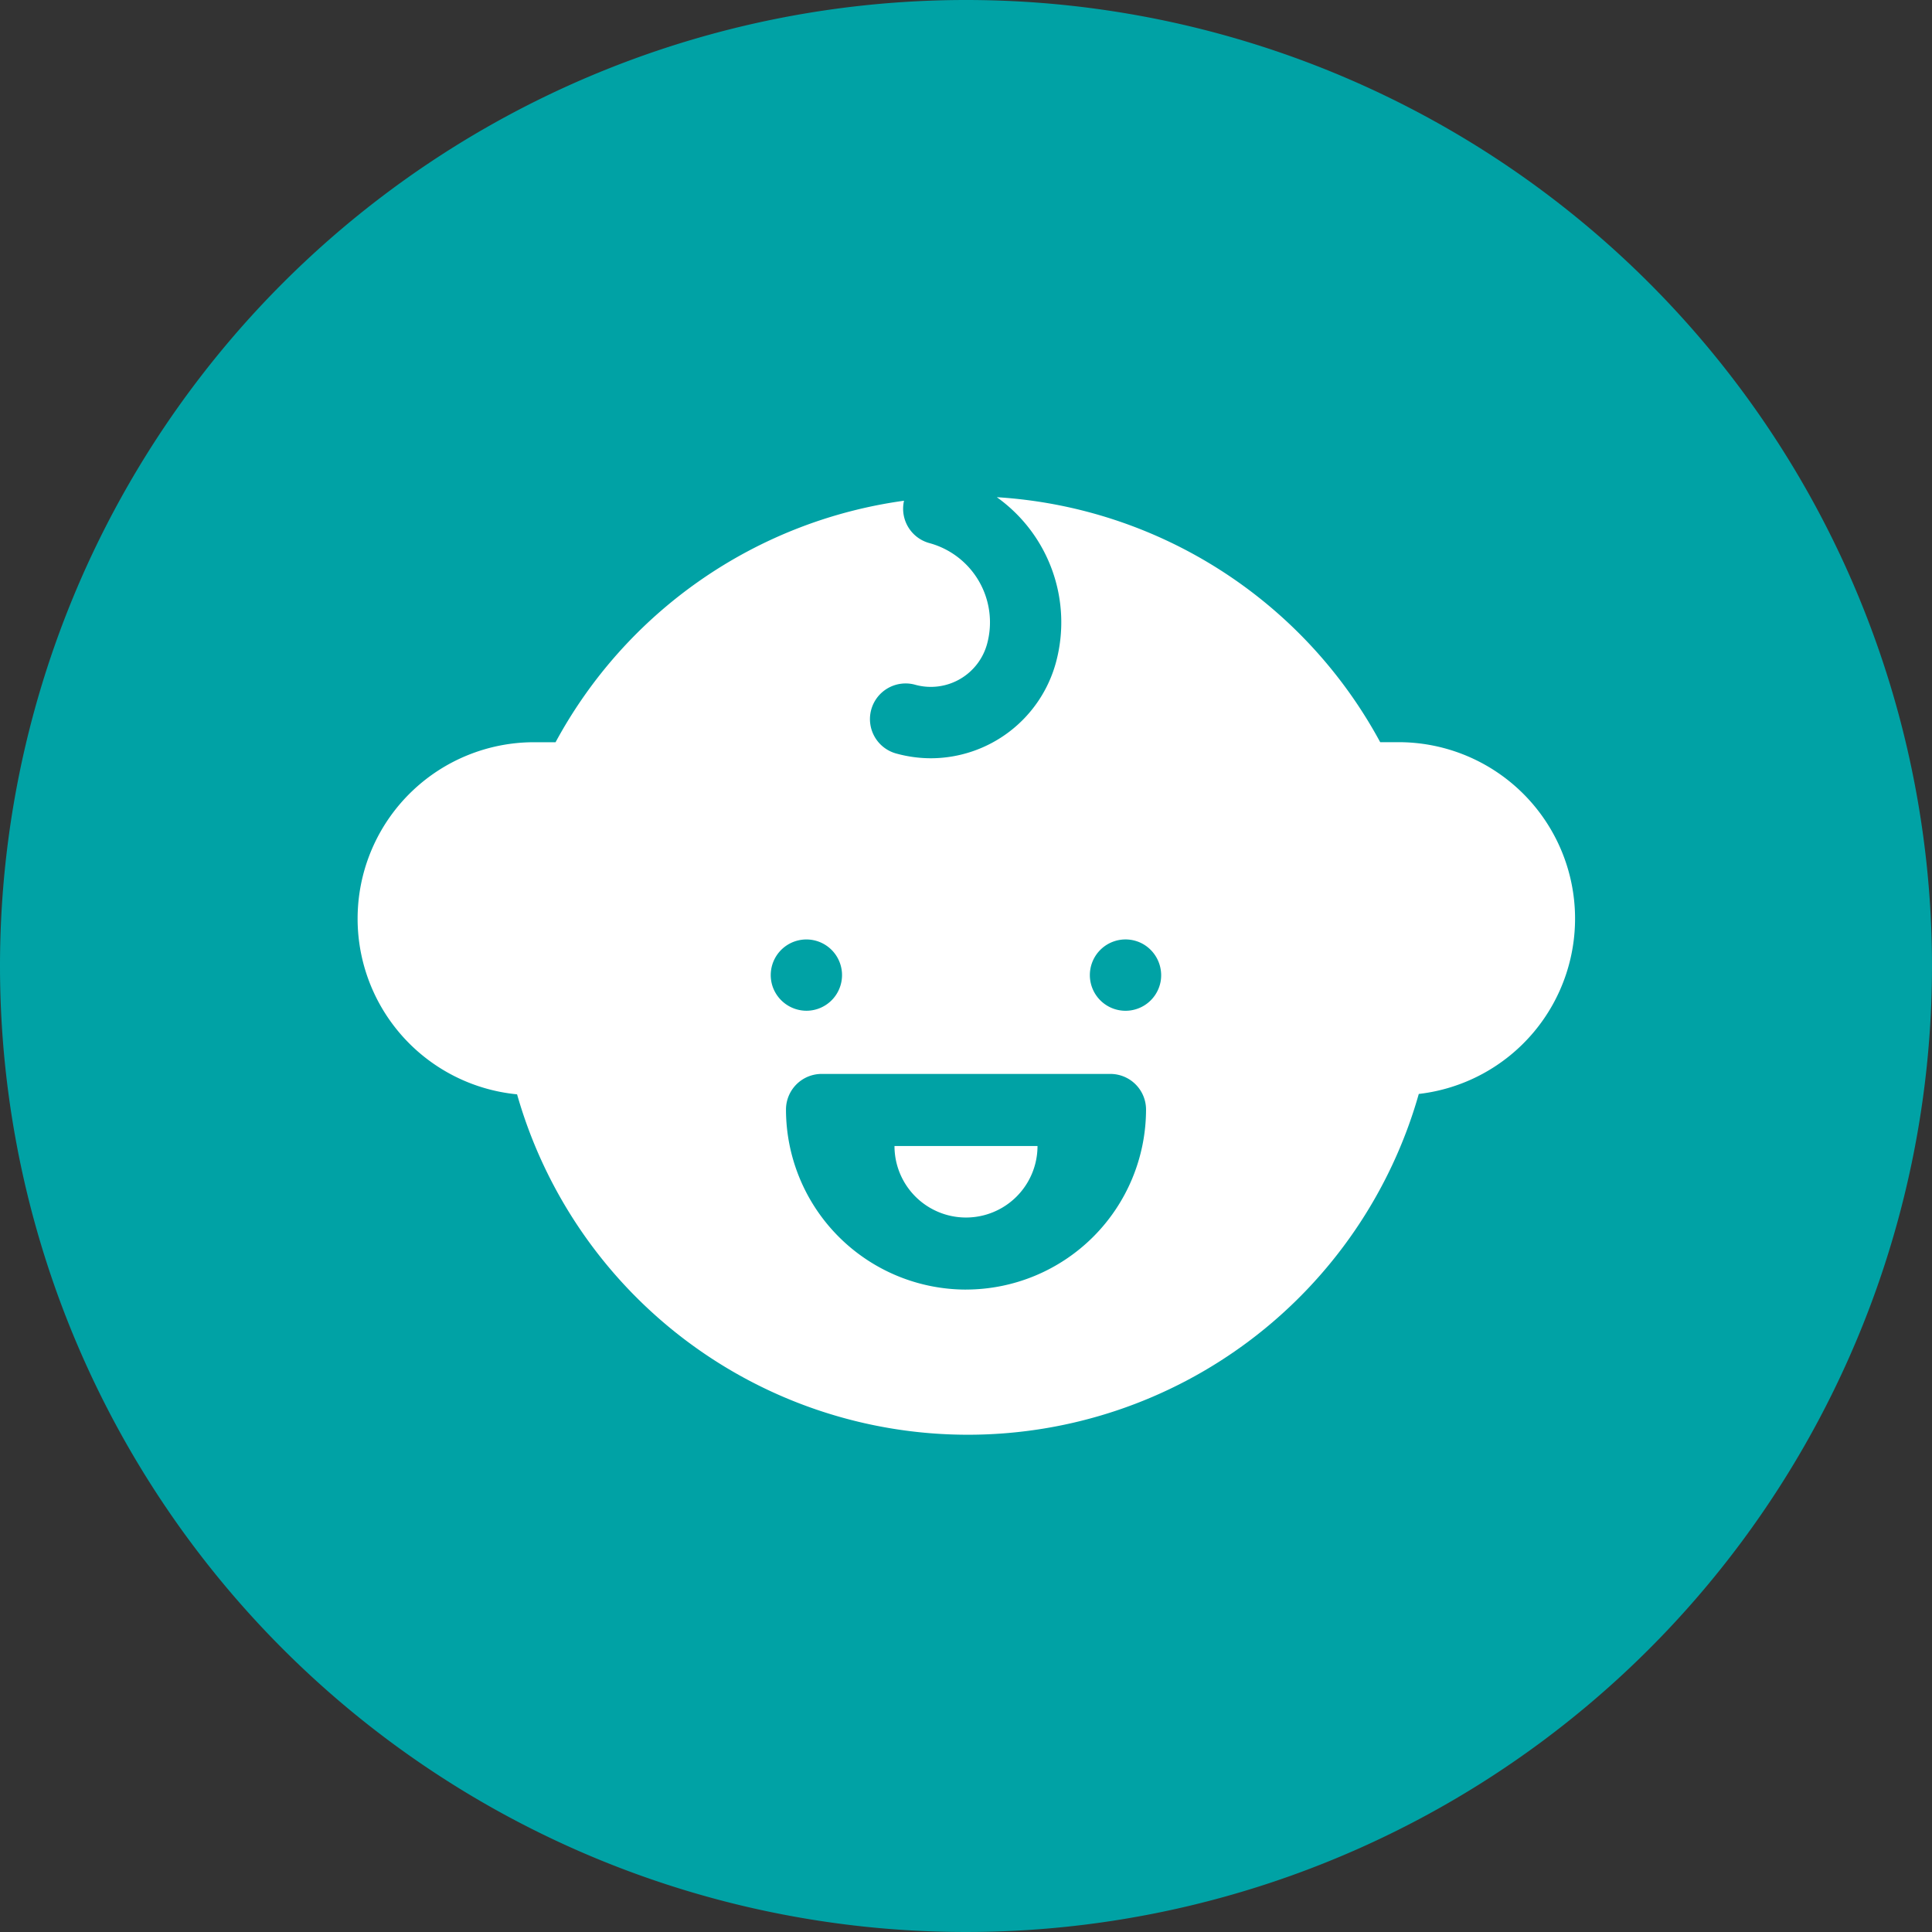
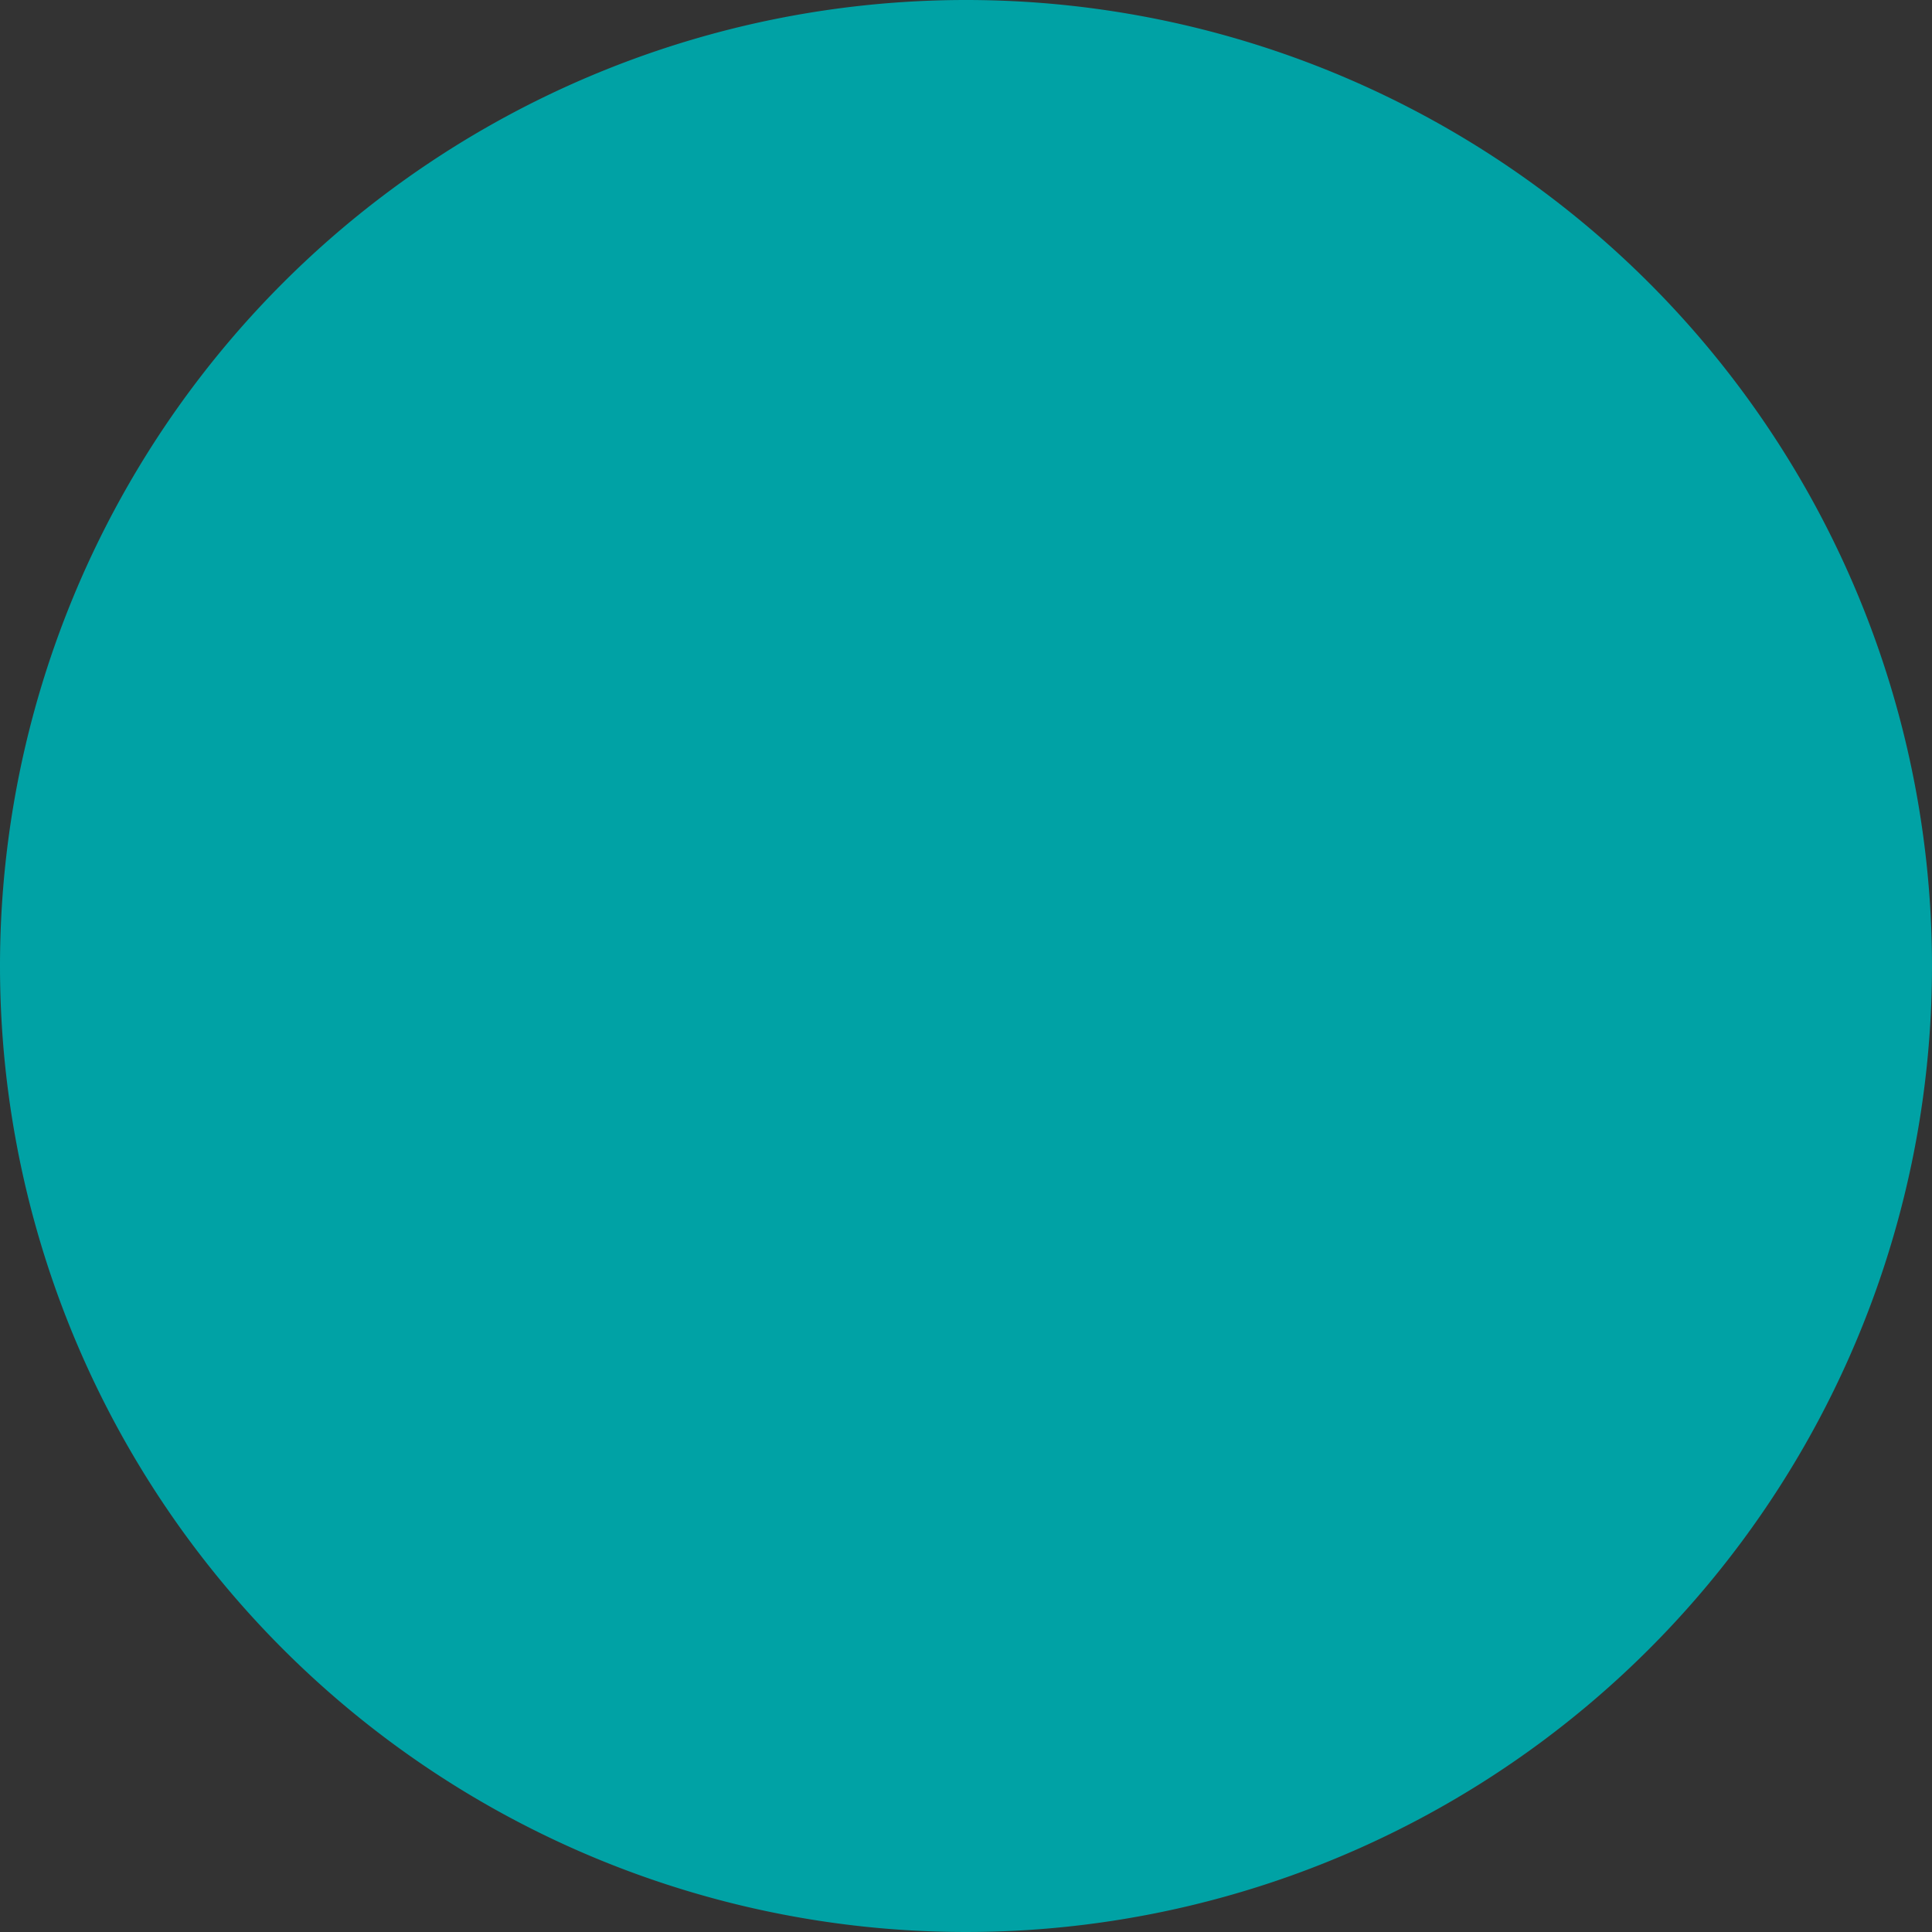
<svg xmlns="http://www.w3.org/2000/svg" width="80" height="80" viewBox="0 0 80 80">
  <rect x="0" y="0" width="80" height="80" fill="#333333" stroke="none" />
  <g id="그룹_1227" data-name="그룹 1227" transform="translate(-214 -258)">
    <path id="패스_1090" data-name="패스 1090" d="M40,0A40,40,0,1,1,0,40,40,40,0,0,1,40,0Z" transform="translate(214 258)" fill="#00a2a5" />
    <g id="laughing_2087433_1_" data-name="laughing_2087433 (1)" transform="translate(228.801 278.588)">
-       <path id="패스_882" data-name="패스 882" d="M231.841,331.727a2.961,2.961,0,0,1-5.922,0Z" transform="translate(-203.681 -304.861)" fill="#fff" />
-       <path id="패스_883" data-name="패스 883" d="M43.1,68.934h-.75A19.4,19.4,0,0,0,26.475,58.79a6.362,6.362,0,0,1,2.452,6.83A5.378,5.378,0,0,1,23.751,69.6a5.4,5.4,0,0,1-1.409-.188,1.477,1.477,0,1,1,.771-2.851,2.416,2.416,0,0,0,2.962-1.706,3.4,3.4,0,0,0-2.39-4.164,1.475,1.475,0,0,1-1.052-1.755,19.409,19.409,0,0,0-14.429,10H7.3a7.307,7.307,0,0,0-.69,14.58A19.408,19.408,0,0,0,43.948,83.5,7.307,7.307,0,0,0,43.1,68.934ZM17.2,79.076a1.476,1.476,0,1,1,1.39.979A1.488,1.488,0,0,1,17.2,79.076Zm8,12.525a7.463,7.463,0,0,1-7.455-7.453,1.477,1.477,0,0,1,1.477-1.477H31.177a1.477,1.477,0,0,1,1.477,1.477A7.463,7.463,0,0,1,25.2,91.6ZM33.26,78.832a1.477,1.477,0,1,1-.727-1.538,1.491,1.491,0,0,1,.727,1.538Z" transform="translate(0 -58.79)" fill="#fff" />
-     </g>
+       </g>
  </g>
</svg>